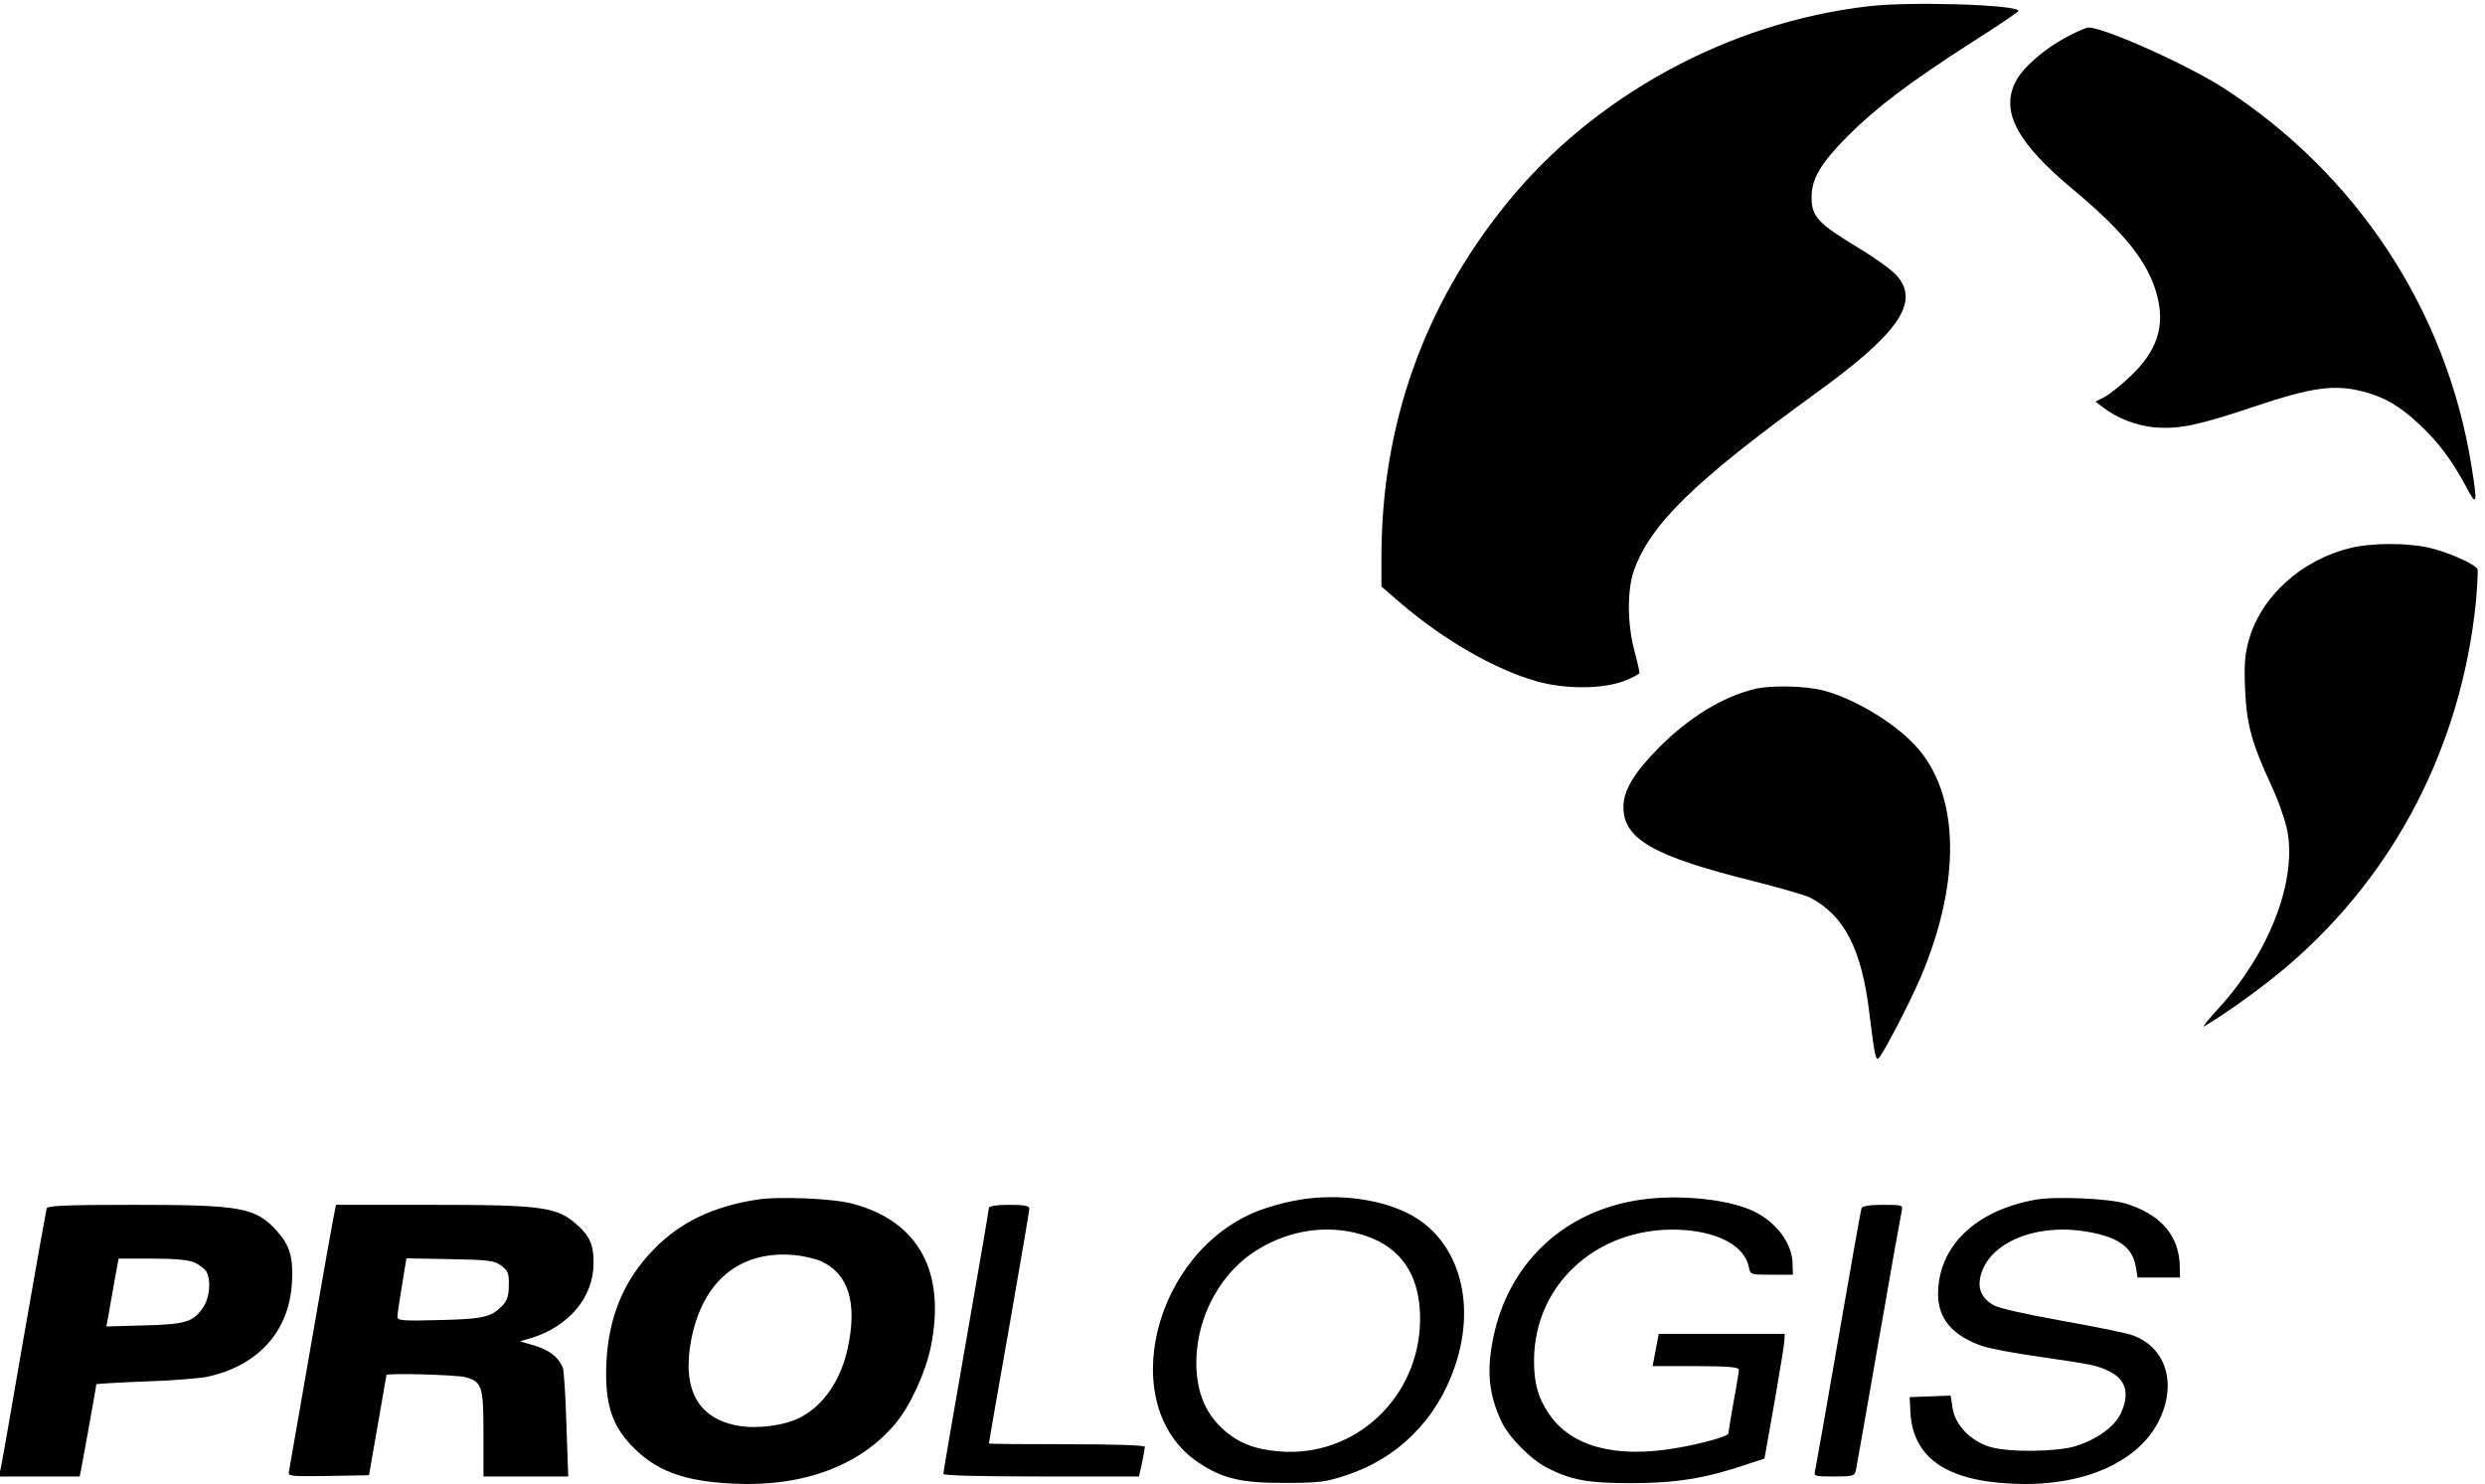
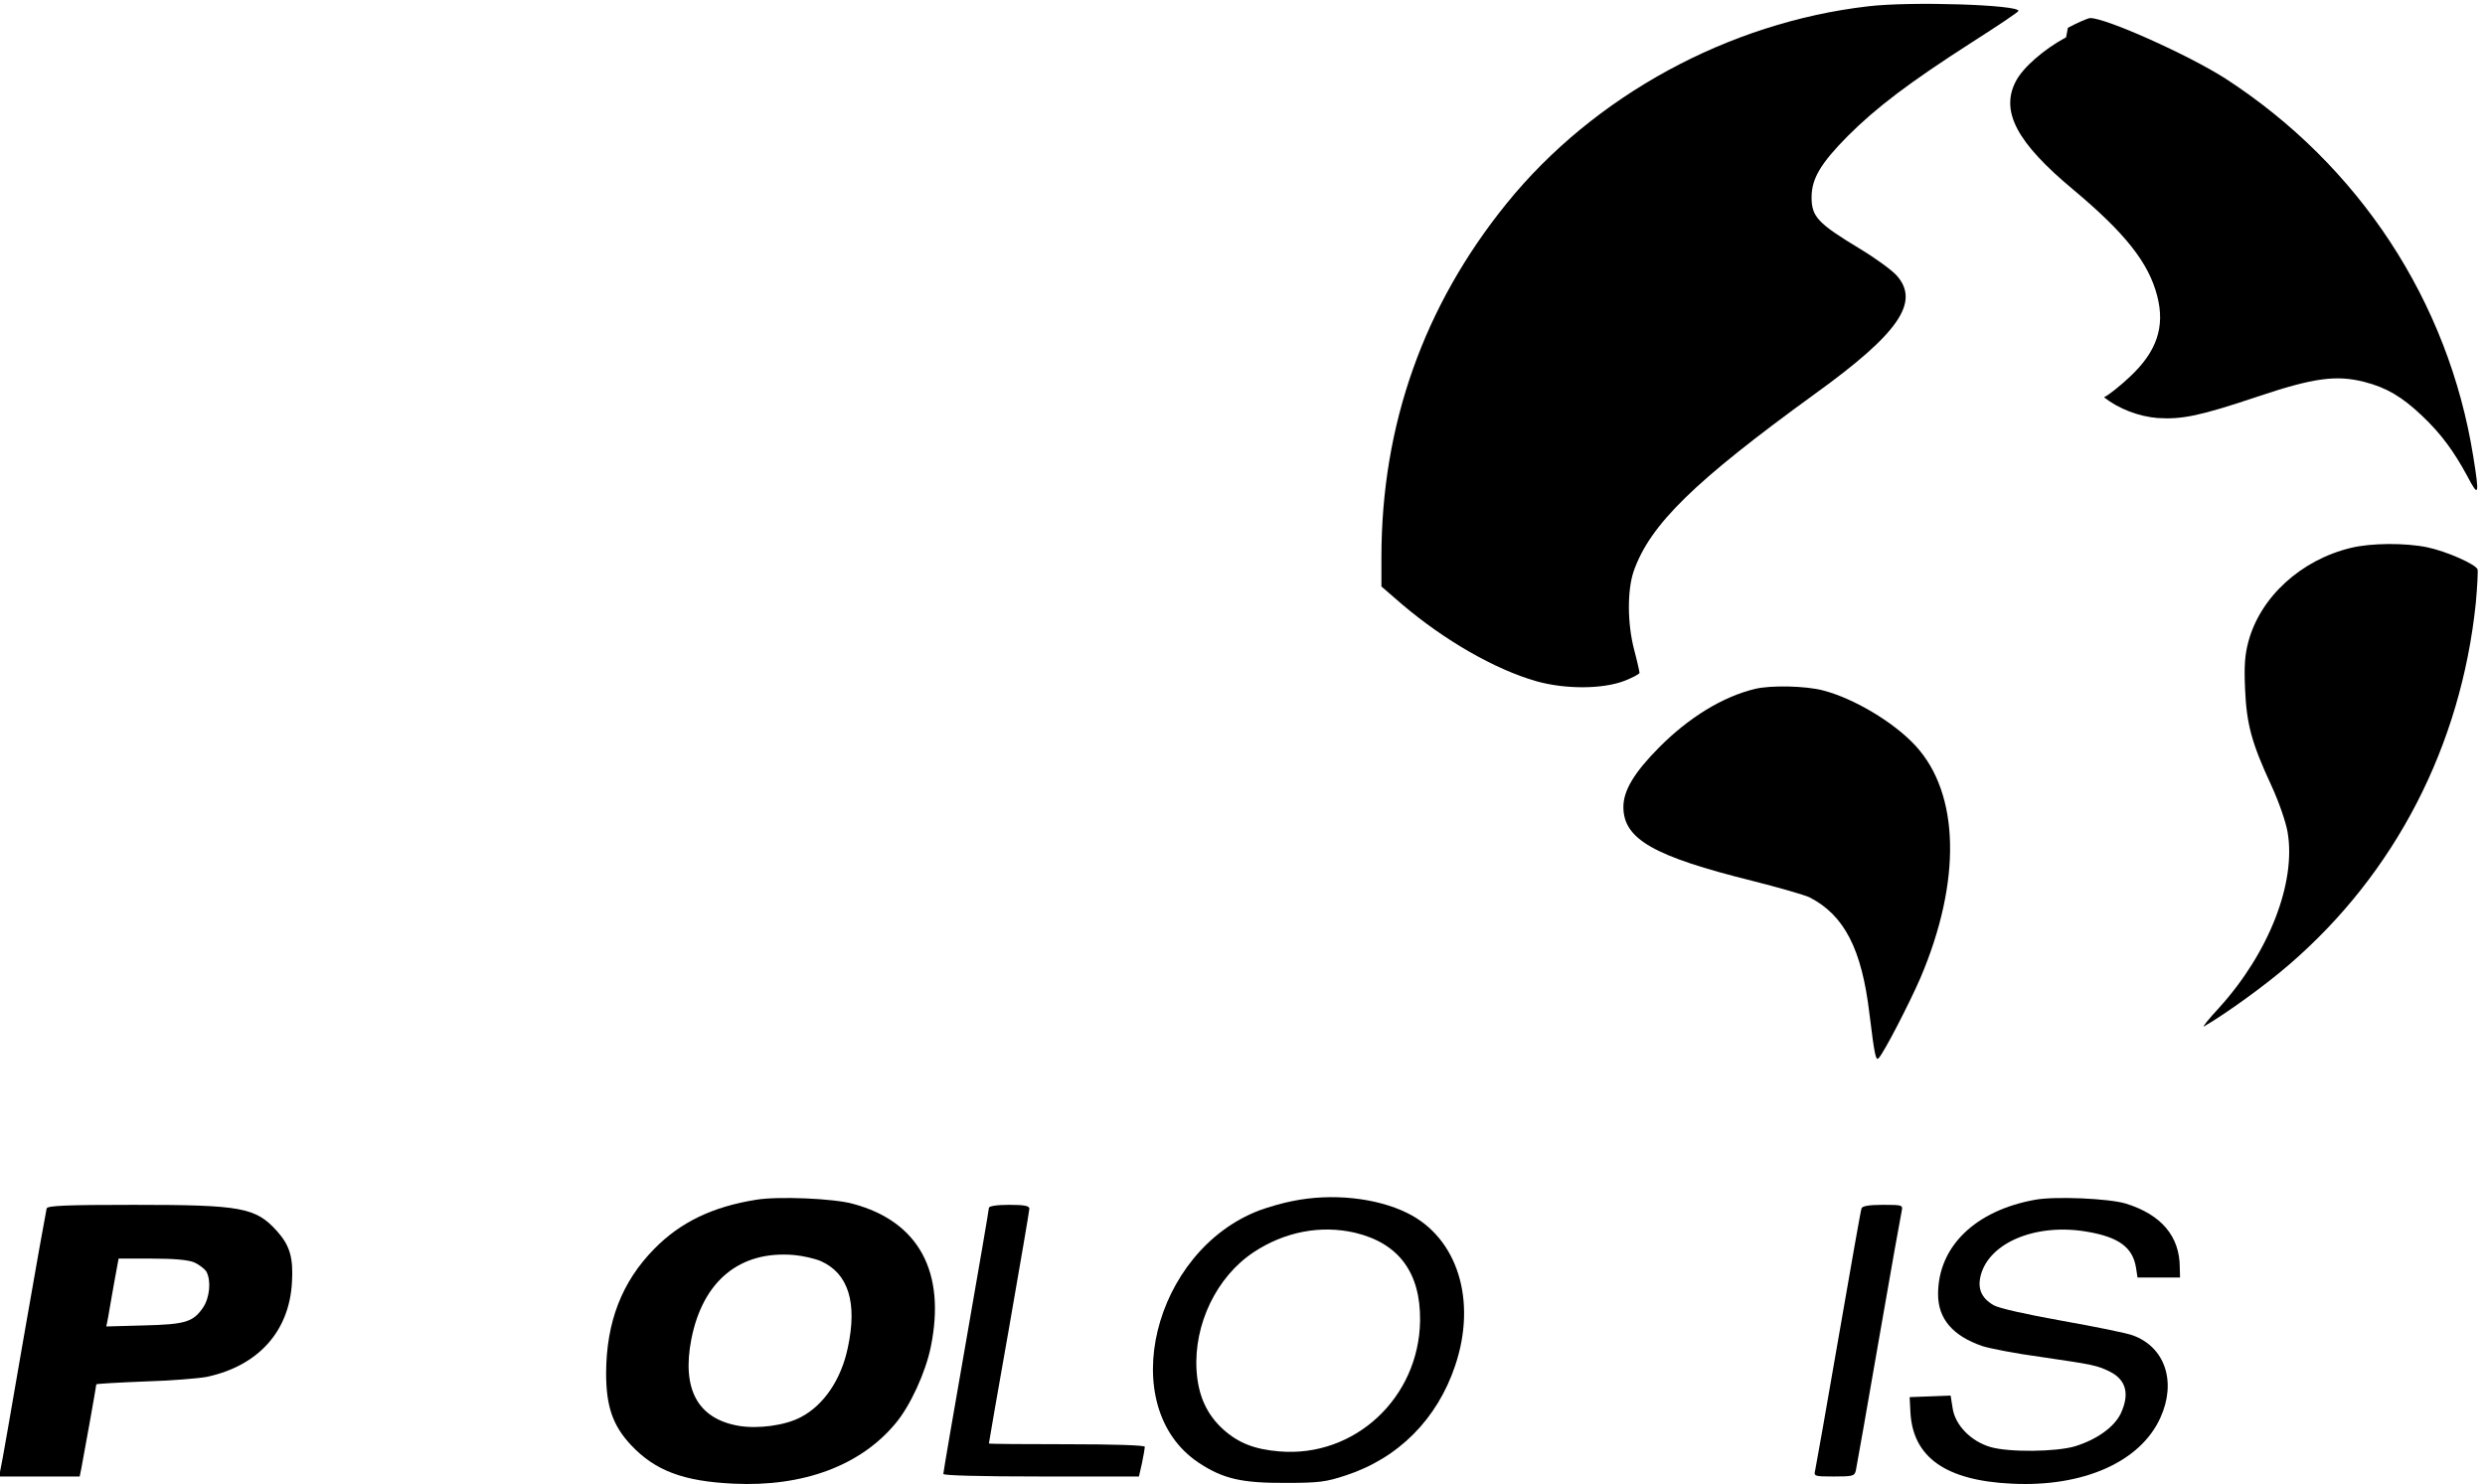
<svg xmlns="http://www.w3.org/2000/svg" version="1.0" width="921.996pt" height="550.582pt" viewBox="0 0 921.996 550.582" preserveAspectRatio="xMidYMid meet">
  <g transform="translate(-155.783,577.755) rotate(-360.00) scale(0.095,-0.095)" fill="#000000" stroke="none">
    <path d="M8936 6057 c-546 -63 -1072 -350 -1412 -770 -324 -400 -489 -866 -489 -1382 l0 -114 81 -70 c166 -141 363 -254 524 -300 114 -32 258 -31 343 1 33 13 60 27 60 32 0 4 -9 45 -21 90 -27 104 -27 232 -2 306 64 183 235 350 709 694 327 236 411 358 318 462 -20 22 -85 69 -145 105 -162 98 -187 124 -187 200 0 73 36 133 141 239 112 112 240 209 486 367 99 63 181 118 181 122 2 24 -420 38 -587 18z" />
-     <path d="M9709 5936 c-87 -47 -169 -118 -197 -173 -60 -117 5 -239 225 -422 203 -170 295 -286 328 -416 31 -120 -2 -217 -107 -315 -37 -35 -82 -71 -101 -80 l-33 -17 26 -20 c57 -45 136 -75 209 -81 96 -6 165 8 389 83 220 74 309 86 419 58 86 -22 147 -58 225 -132 74 -70 124 -138 177 -236 45 -86 48 -76 23 78 -97 605 -446 1137 -968 1475 -142 91 -467 237 -528 236 -8 0 -48 -17 -87 -38z" />
+     <path d="M9709 5936 c-87 -47 -169 -118 -197 -173 -60 -117 5 -239 225 -422 203 -170 295 -286 328 -416 31 -120 -2 -217 -107 -315 -37 -35 -82 -71 -101 -80 c57 -45 136 -75 209 -81 96 -6 165 8 389 83 220 74 309 86 419 58 86 -22 147 -58 225 -132 74 -70 124 -138 177 -236 45 -86 48 -76 23 78 -97 605 -446 1137 -968 1475 -142 91 -467 237 -528 236 -8 0 -48 -17 -87 -38z" />
    <path d="M10822 3942 c-196 -47 -354 -192 -401 -366 -14 -53 -17 -93 -13 -186 6 -138 26 -211 103 -377 29 -63 56 -141 63 -181 34 -197 -72 -471 -268 -687 -41 -44 -67 -77 -58 -72 89 52 241 162 333 242 414 357 670 854 728 1410 6 66 9 125 7 133 -8 20 -120 70 -196 86 -87 18 -219 17 -298 -2z" />
    <path d="M8494 3391 c-125 -30 -258 -111 -375 -229 -97 -98 -139 -168 -139 -232 0 -126 119 -193 505 -289 103 -26 203 -55 222 -64 136 -70 204 -202 234 -455 20 -163 25 -185 36 -173 21 22 119 212 163 313 161 378 154 719 -19 907 -85 92 -241 185 -361 216 -68 18 -204 21 -266 6z" />
    <path d="M4594 1396 c-170 -27 -296 -87 -399 -192 -127 -129 -187 -286 -188 -485 0 -130 26 -205 97 -281 94 -100 204 -142 401 -151 271 -13 495 70 632 235 57 67 118 200 138 299 60 293 -47 490 -304 559 -75 21 -291 30 -377 16z m252 -240 c107 -48 143 -162 105 -338 -26 -125 -95 -226 -185 -272 -61 -32 -167 -46 -242 -33 -160 28 -222 144 -184 339 45 227 189 346 401 328 34 -3 82 -14 105 -24z" />
    <path d="M6689 1391 c-38 -7 -96 -24 -129 -36 -418 -158 -566 -768 -239 -986 95 -63 168 -80 341 -79 130 0 157 4 233 29 206 67 358 220 428 429 86 255 9 500 -187 596 -121 60 -295 78 -447 47z m243 -124 c171 -41 256 -156 254 -343 -4 -302 -256 -536 -550 -511 -97 8 -160 33 -219 86 -64 58 -98 132 -104 231 -11 179 78 365 223 461 121 80 262 107 396 76z" />
-     <path d="M8017 1391 c-283 -52 -487 -252 -545 -533 -27 -130 -18 -222 32 -329 28 -60 115 -148 178 -180 94 -48 158 -60 330 -60 173 0 289 19 446 72 l73 24 39 220 c21 120 39 230 39 243 l1 24 -246 0 -246 0 -6 -32 c-3 -17 -9 -46 -12 -63 l-6 -31 169 0 c128 0 168 -4 168 -14 0 -7 -9 -64 -21 -127 -11 -63 -20 -118 -20 -122 0 -11 -103 -40 -204 -57 -237 -41 -411 6 -497 134 -43 64 -58 119 -58 208 1 310 266 536 594 509 137 -12 229 -66 245 -144 6 -30 6 -30 89 -30 l83 0 -1 39 c0 84 -66 171 -161 213 -110 48 -313 64 -463 36z" />
    <path d="M9589 1396 c-235 -42 -380 -183 -380 -369 0 -96 57 -163 174 -203 28 -9 130 -29 227 -42 205 -30 221 -33 271 -58 63 -32 77 -88 41 -164 -26 -53 -94 -101 -178 -127 -74 -22 -258 -24 -330 -3 -76 22 -138 85 -148 151 l-8 50 -80 -3 -80 -3 3 -58 c9 -177 138 -268 396 -280 279 -14 502 85 580 257 64 140 19 276 -107 322 -23 9 -147 34 -276 57 -145 26 -247 49 -268 61 -48 28 -64 65 -50 118 35 129 219 203 415 169 124 -21 178 -61 191 -140 l6 -39 83 0 83 0 -1 39 c0 122 -72 207 -211 250 -67 20 -274 29 -353 15z" />
    <path d="M1822 1362 c-2 -7 -43 -235 -90 -506 -47 -272 -87 -504 -91 -517 l-5 -24 158 0 157 0 6 29 c8 40 59 325 59 331 0 2 84 7 186 11 103 3 213 12 245 18 201 43 322 177 333 368 6 97 -8 145 -58 201 -84 93 -138 103 -560 103 -259 0 -337 -3 -340 -14z m577 -211 c19 -9 40 -25 47 -36 19 -36 13 -101 -13 -140 -39 -57 -69 -66 -232 -70 l-146 -4 7 35 c3 20 14 79 23 132 l18 98 130 0 c88 0 142 -5 166 -15z" />
-     <path d="M2941 1320 c-6 -30 -47 -260 -90 -511 -44 -252 -81 -466 -83 -476 -4 -17 7 -18 154 -16 l159 3 34 195 c18 106 34 195 34 196 2 9 275 1 308 -8 66 -18 71 -35 71 -222 l0 -166 165 0 166 0 -7 202 c-3 111 -10 212 -14 223 -17 41 -53 69 -110 86 l-58 17 42 12 c149 45 246 160 246 293 1 67 -14 104 -59 145 -81 75 -133 83 -576 83 l-371 0 -11 -56z m657 -182 c26 -20 30 -29 29 -76 0 -37 -6 -59 -21 -75 -44 -49 -74 -57 -249 -61 -148 -4 -165 -2 -165 13 0 10 8 65 18 123 l17 105 171 -3 c155 -3 173 -6 200 -26z" />
    <path d="M5502 1364 c0 -6 -40 -240 -89 -520 -49 -279 -89 -513 -89 -519 0 -6 140 -10 382 -10 l382 0 12 53 c6 29 11 58 11 63 0 6 -119 10 -304 10 -168 0 -305 1 -305 3 0 2 35 206 79 453 43 247 79 456 79 464 0 11 -19 15 -79 15 -49 0 -79 -5 -79 -12z" />
    <path d="M8910 1362 c-3 -7 -43 -235 -90 -506 -47 -272 -88 -504 -91 -517 -6 -23 -3 -24 74 -24 74 0 80 2 85 24 3 13 43 241 89 506 46 266 87 494 90 507 5 23 3 24 -74 24 -54 0 -81 -5 -83 -14z" />
  </g>
</svg>